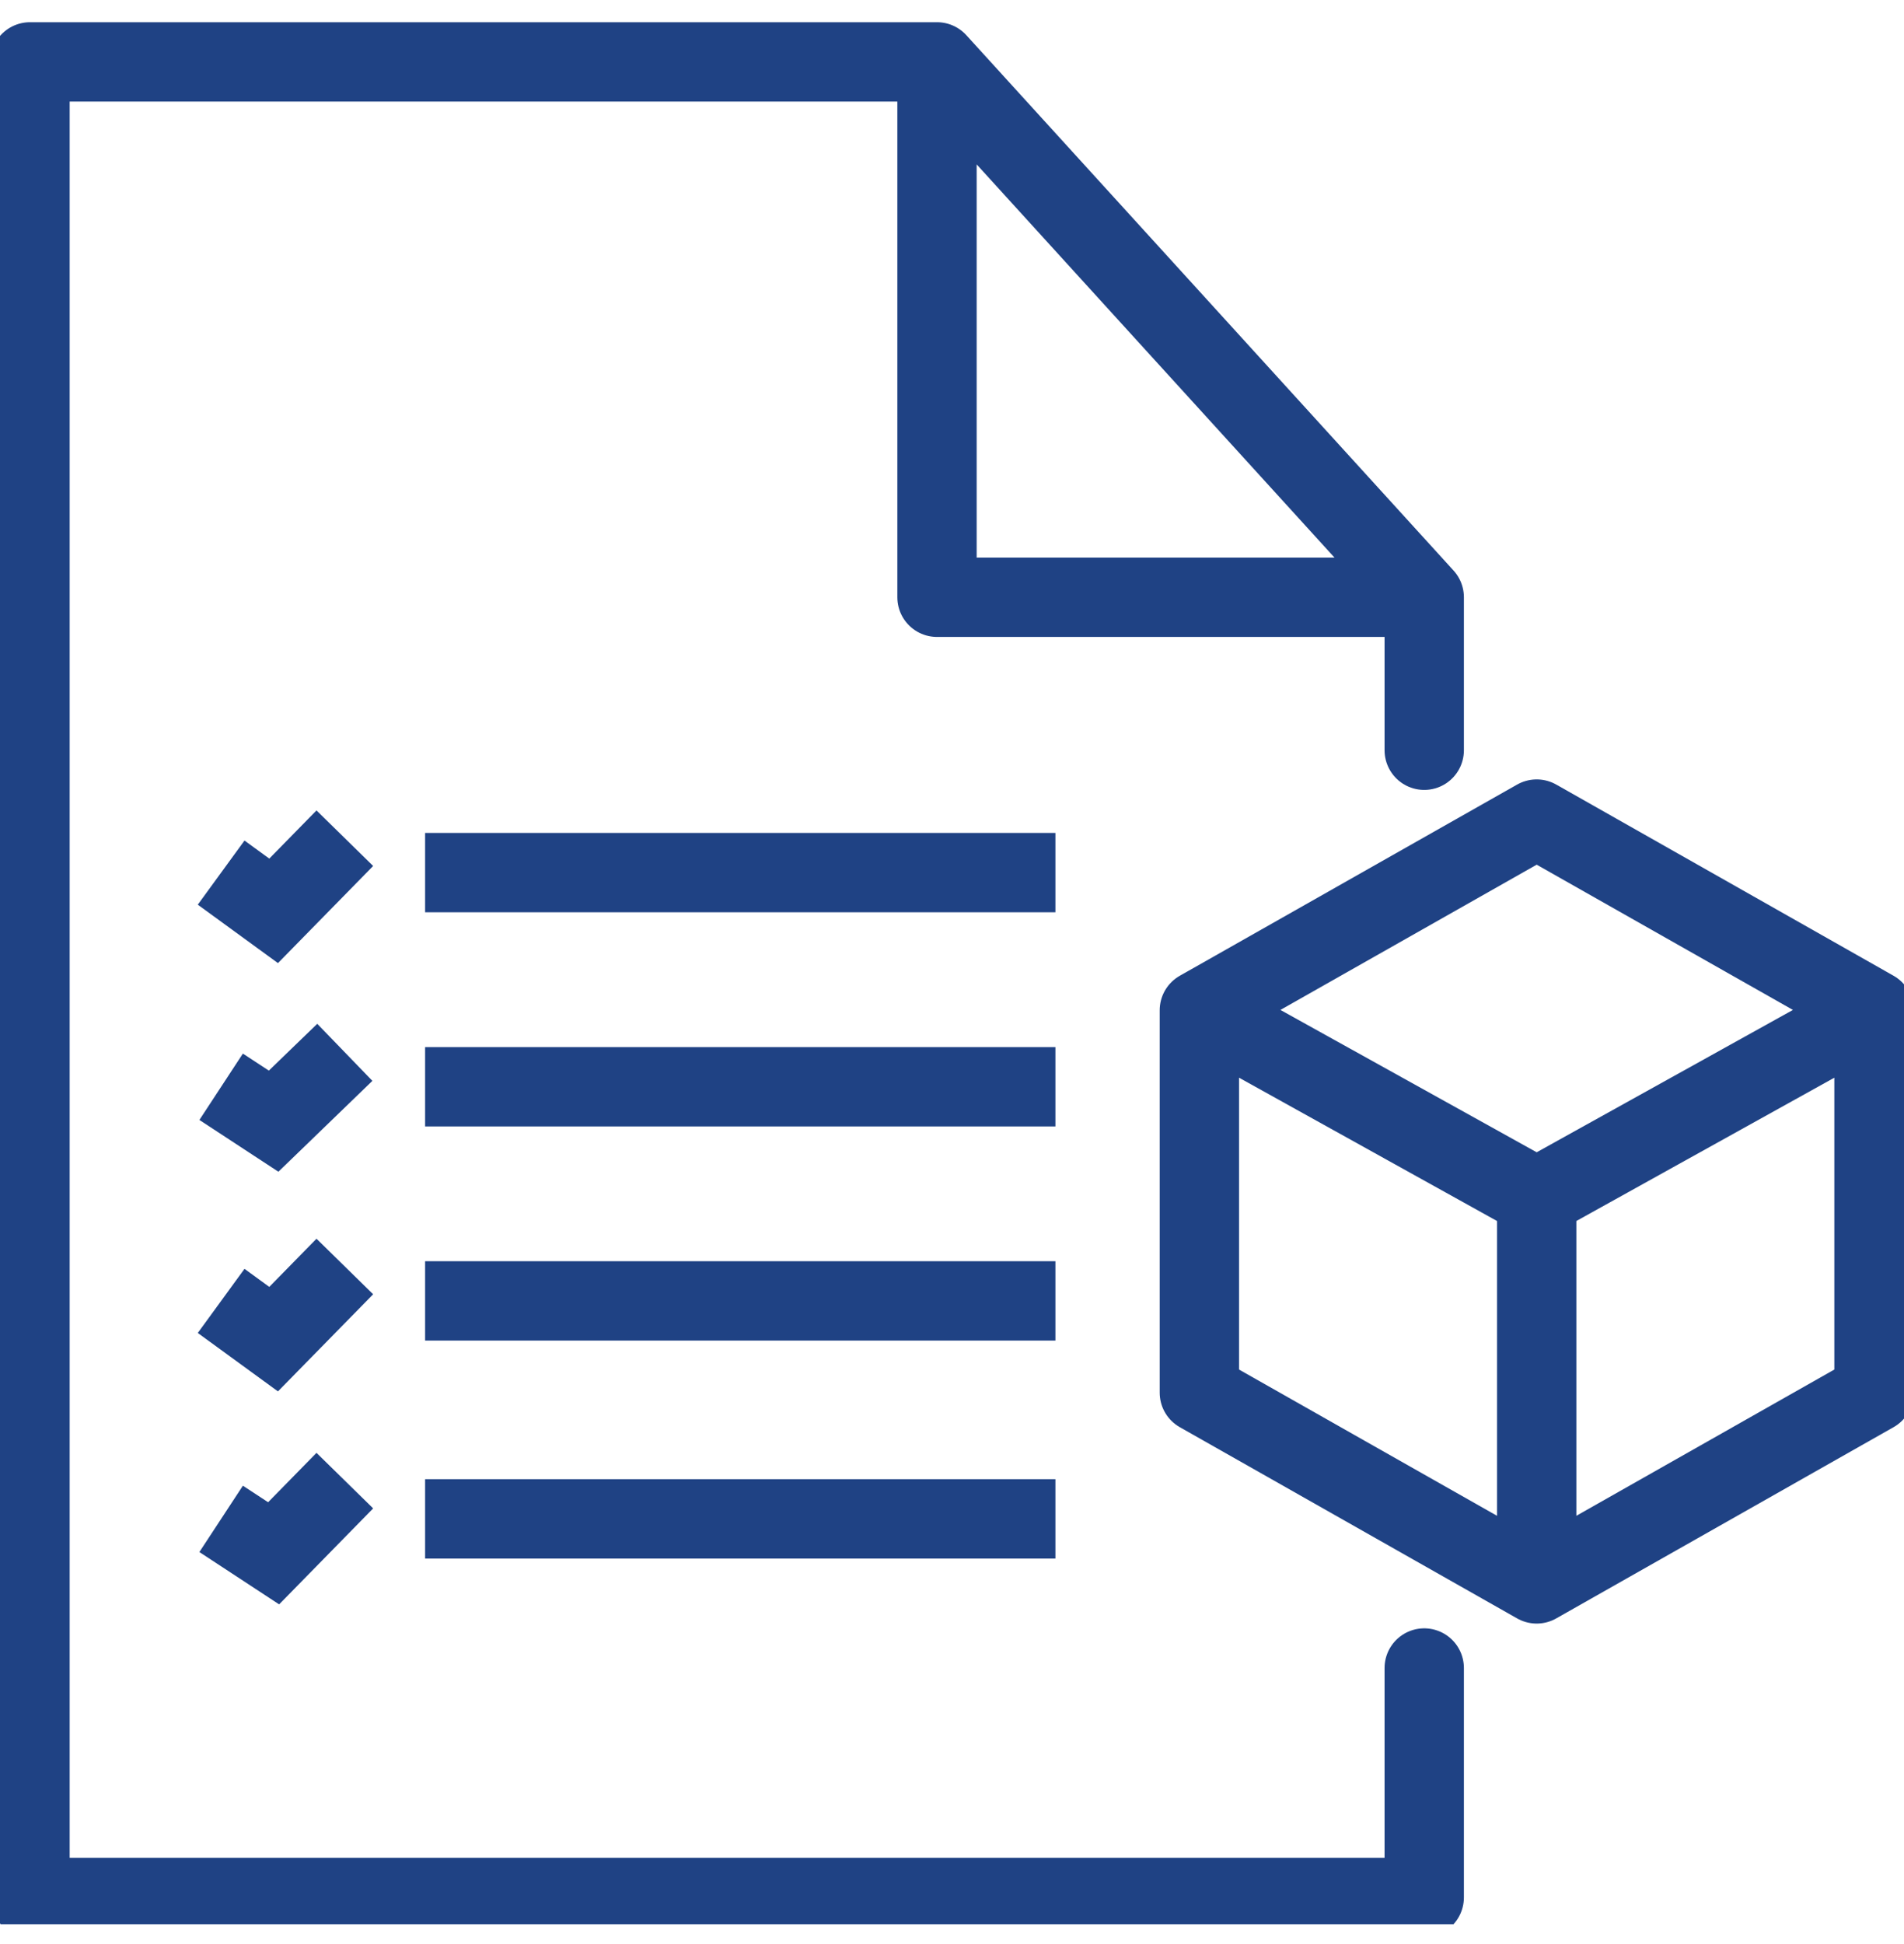
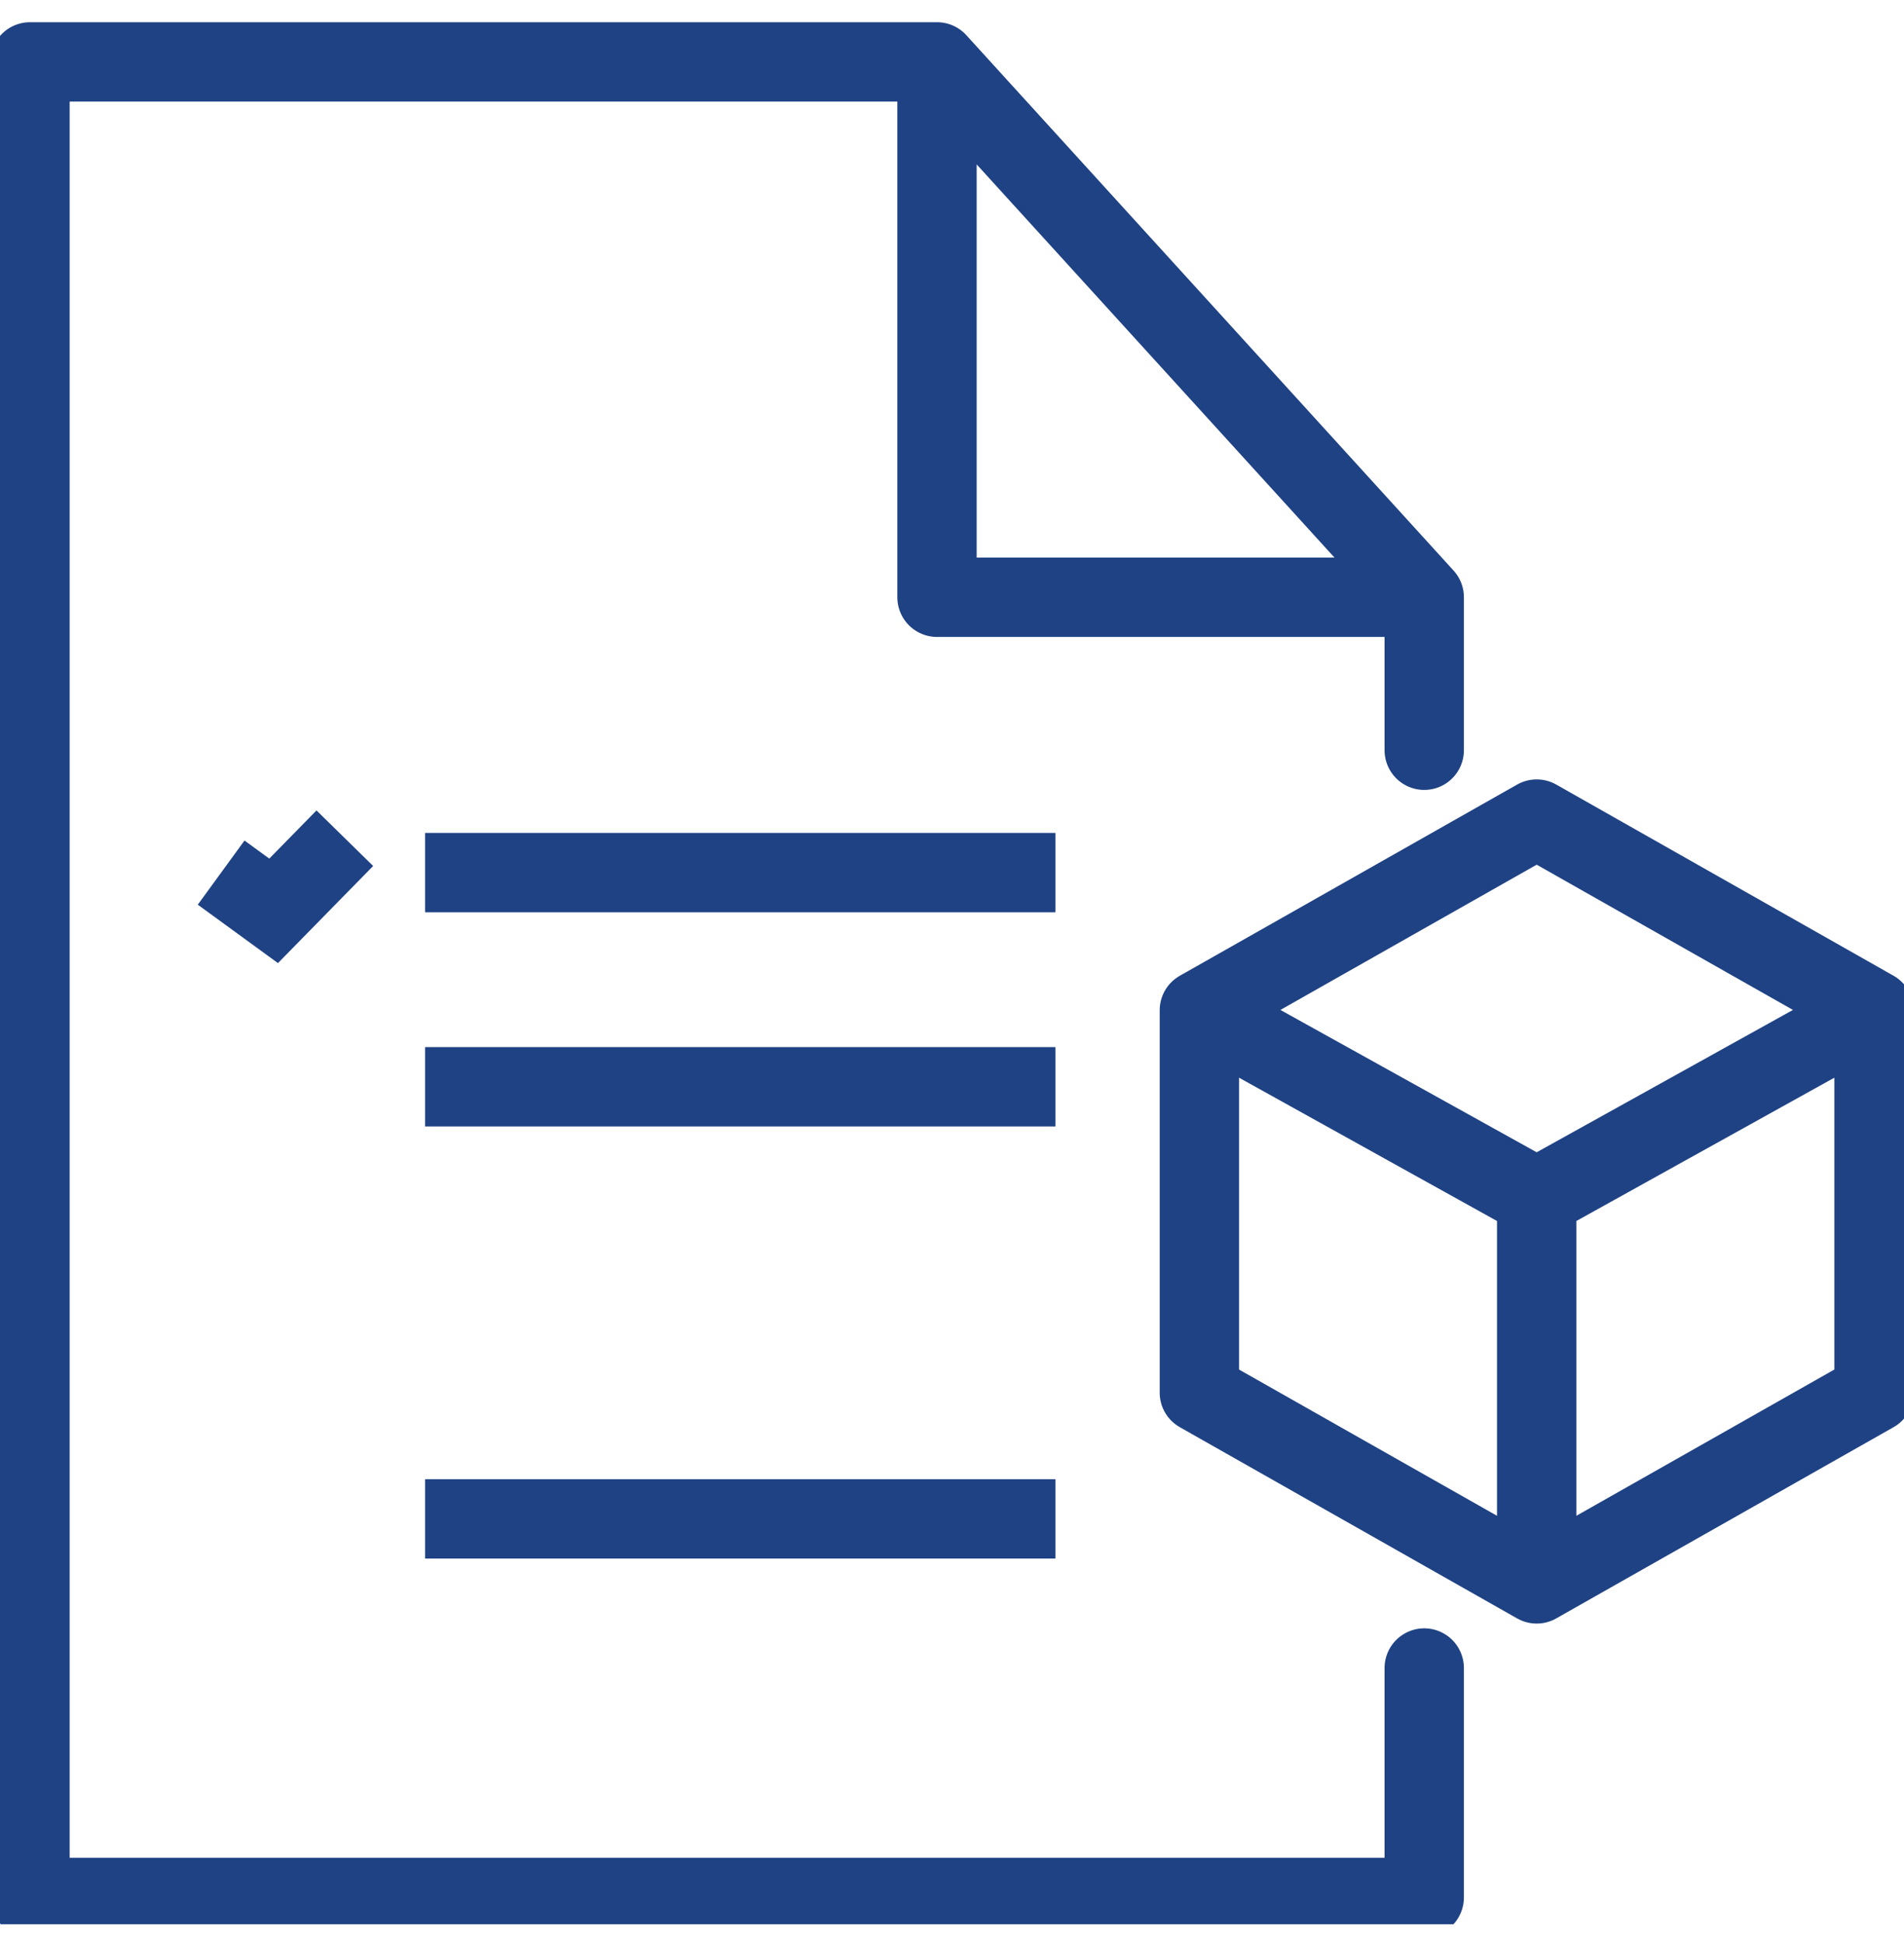
<svg xmlns="http://www.w3.org/2000/svg" width="48" height="49" viewBox="0 0 48 49" fill="none">
  <g clip-path="url(#clip0_5201_8427)">
    <path d="M23.622 1.56H0.756V45.801V47.825H35.905V42.042M23.622 1.56L35.905 15.054M23.622 1.56V15.054H35.905M35.905 15.054V18.91" stroke="#1F4284" stroke-width="2" stroke-linecap="round" stroke-linejoin="round" />
    <path d="M47.244 25.464L38.74 20.645L30.236 25.464M47.244 25.464V35.102L38.74 39.922M47.244 25.464L38.74 30.187M30.236 25.464V35.102L38.74 39.922M30.236 25.464L38.74 30.187M38.74 39.922V30.187" stroke="#1F4284" stroke-width="2" stroke-miterlimit="10" stroke-linecap="round" stroke-linejoin="round" />
-     <path d="M11.717 32.789H25.607" stroke="#1F4284" stroke-width="2" stroke-linecap="square" />
    <path d="M11.717 27.392H25.607" stroke="#1F4284" stroke-width="2" stroke-linecap="square" />
    <path d="M11.717 21.994H25.607" stroke="#1F4284" stroke-width="2" stroke-linecap="square" />
    <path d="M11.717 38.283H25.607" stroke="#1F4284" stroke-width="2" stroke-linecap="square" />
    <path d="M5.575 21.994L6.898 22.958L8.693 21.127" stroke="#1F4284" stroke-width="2" />
-     <path d="M5.575 27.392L6.898 28.259L8.693 26.524" stroke="#1F4284" stroke-width="2" />
-     <path d="M5.575 32.789L6.898 33.753L8.693 31.922" stroke="#1F4284" stroke-width="2" />
-     <path d="M5.575 38.283L6.898 39.151L8.693 37.319" stroke="#1F4284" stroke-width="2" />
  </g>
  <defs>
    <clipPath id="clip0_5201_8427">
      <rect width="48" height="48" fill="white" transform="translate(0 0.5)" />
    </clipPath>
  </defs>
</svg>